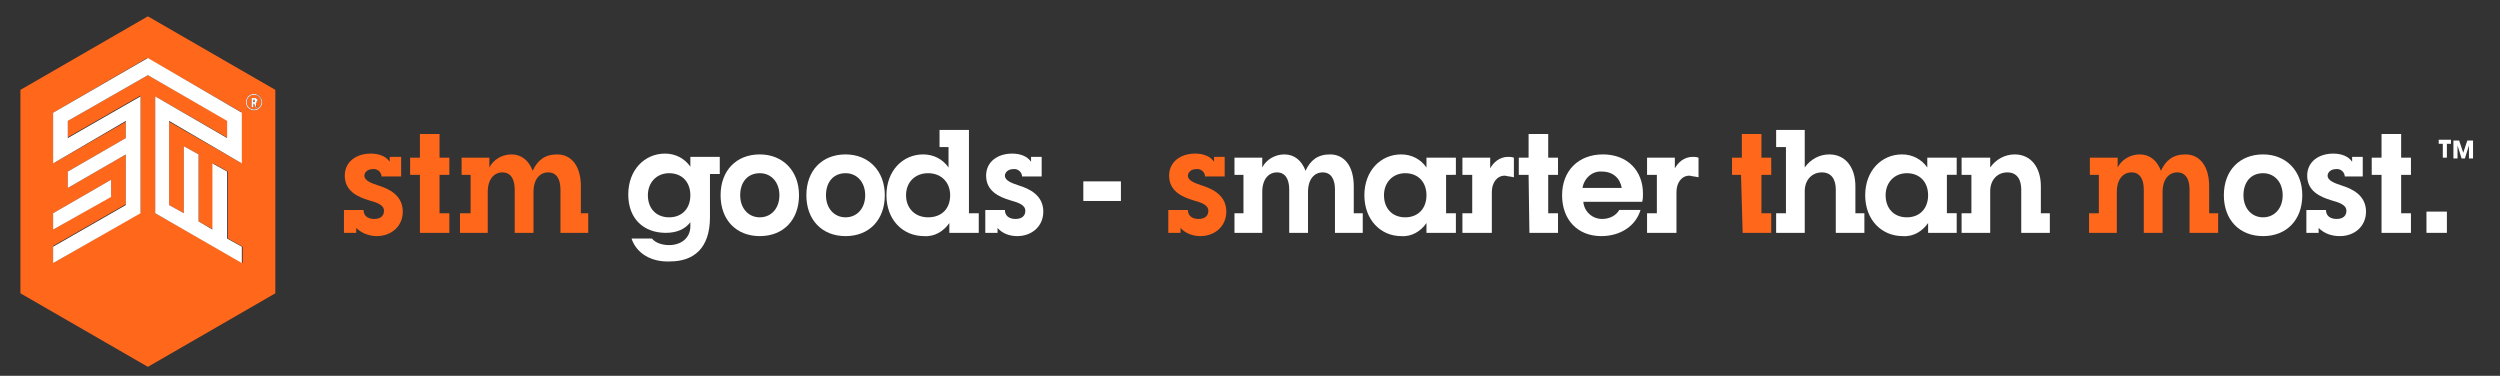
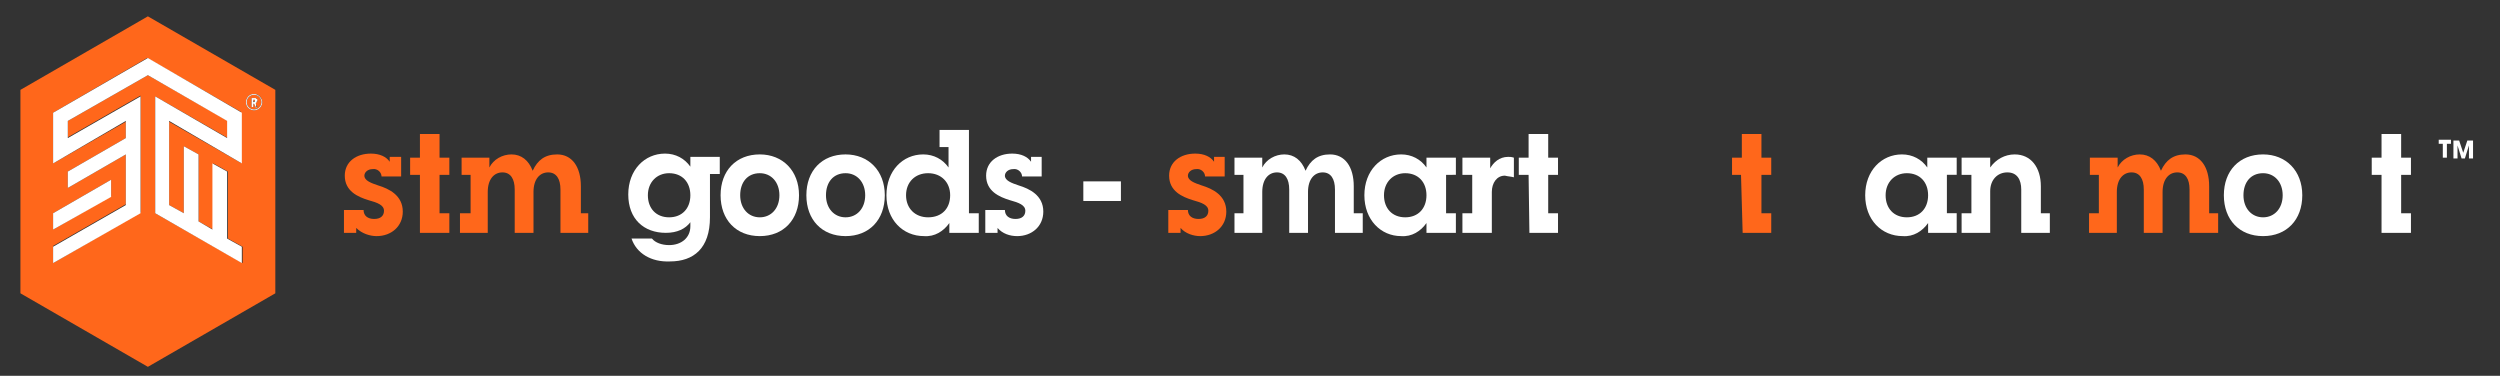
<svg xmlns="http://www.w3.org/2000/svg" version="1.1" id="Layer_1" x="0px" y="0px" viewBox="0 0 306 46" style="enable-background:new 0 0 306 46;" xml:space="preserve">
  <rect x="0" y="0" width="306" height="46" fill="#333333" stroke="none" />
  <style type="text/css">
	.st0{fill:#FF671B;}
	.st1{fill:#FFFFFF;}
</style>
  <g>
    <g>
      <path class="st0" d="M31.2,12.3C31.2,12.3,31.2,12.4,31.2,12.3c0,0.1,0,0.1-0.1,0.1c0,0,0,0-0.1,0H31v-0.3h0.1c0,0,0,0,0.1,0    C31.2,12.2,31.2,12.2,31.2,12.3C31.2,12.3,31.2,12.3,31.2,12.3z" />
      <path class="st0" d="M31.1,11.6c-0.5,0-0.9,0.4-0.9,0.9c0,0.5,0.4,0.9,0.9,0.9c0.5,0,0.9-0.4,0.9-0.9C32,12,31.6,11.6,31.1,11.6z     M31.5,13.1C31.5,13.1,31.5,13.1,31.5,13.1L31.5,13.1L31.5,13.1l-0.2,0.1h0c0,0,0,0,0-0.1l-0.2-0.4H31v0.4c0,0,0,0,0,0    c0,0,0,0,0,0h-0.2c0,0,0,0,0,0V12c0,0,0,0,0,0h0.3c0,0,0.1,0,0.1,0c0,0,0.1,0,0.1,0c0,0,0.1,0,0.1,0.1c0,0,0,0.1,0.1,0.1    c0,0,0,0.1,0,0.1c0,0,0,0.1,0,0.1c0,0,0,0.1-0.1,0.1c0,0,0,0-0.1,0.1l-0.1,0L31.5,13.1L31.5,13.1z" />
      <path class="st0" d="M18.1,2L2.5,11v24.9l15.6,9l15.6-9V11L18.1,2z M6.5,26.1l7.1-4.1v2l-7.1,4.1V26.1z M29.6,20l-8.9-5.1v10.2    l1.8,1v-8.2l1.8,1v8.2l1.8,1V20l1.8,1v8.2l1.8,1v2L19,26.1V11.8l8.9,5.1v-2.1l-9.8-5.6l-9.8,5.6v2l8.9-5.1v14.3L6.5,32.2v-2.1    l8.9-5.1v-6.1L8.3,23v-2l7.1-4.1v-2L6.5,20v-6.2l11.5-6.7l11.5,6.6V20z M31.1,13.5c-0.6,0-1-0.5-1-1c0-0.6,0.5-1,1-1    c0.6,0,1,0.5,1,1C32.1,13.1,31.6,13.5,31.1,13.5z" />
      <path class="st1" d="M31.1,11.5c-0.6,0-1,0.5-1,1c0,0.6,0.5,1,1,1c0.6,0,1-0.5,1-1C32.1,12,31.6,11.5,31.1,11.5z M31.1,13.4    c-0.5,0-0.9-0.4-0.9-0.9c0-0.5,0.4-0.9,0.9-0.9c0.5,0,0.9,0.4,0.9,0.9C32,13,31.6,13.4,31.1,13.4z" />
      <path class="st1" d="M31.3,12.6L31.3,12.6c0.1,0,0.1-0.1,0.1-0.1c0,0,0-0.1,0.1-0.1c0,0,0-0.1,0-0.1c0,0,0-0.1,0-0.1    c0,0,0-0.1-0.1-0.1c0,0,0,0-0.1-0.1c0,0-0.1,0-0.1,0c0,0-0.1,0-0.1,0h-0.3c0,0,0,0,0,0v1.1c0,0,0,0,0,0H31c0,0,0,0,0,0    c0,0,0,0,0,0v-0.4h0.1l0.2,0.4c0,0,0,0.1,0,0.1h0l0.1,0h0l0,0c0,0,0,0,0,0v0L31.3,12.6z M31.2,12.4C31.2,12.4,31.2,12.4,31.2,12.4    c-0.1,0.1-0.1,0.1-0.1,0.1H31v-0.3h0.1c0,0,0,0,0.1,0c0,0,0,0,0,0.1C31.2,12.3,31.2,12.3,31.2,12.4C31.2,12.3,31.2,12.4,31.2,12.4    z" />
      <polygon class="st1" points="13.6,22 13.6,24.1 6.5,28.1 6.5,26.1   " />
      <polygon class="st1" points="20.7,14.8 20.7,25.1 22.5,26.1 22.5,17.9 24.3,18.9 24.3,27.1 26,28.1 26,20 27.8,21 27.8,29.2     29.6,30.2 29.6,32.2 19,26.1 19,11.8 27.8,16.9 27.8,14.8 18.1,9.2 8.3,14.8 8.3,16.9 17.2,11.8 17.2,26.1 6.5,32.2 6.5,30.2     15.4,25.1 15.4,18.9 8.3,23 8.3,21 15.4,16.9 15.4,14.8 6.5,20 6.5,13.8 18.1,7.1 29.6,13.8 29.6,20   " />
    </g>
    <path class="st0" d="M43.6,27.9v0.6h-1.5v-2.8h2.4c0,0.7,0.5,1.1,1.3,1.1c0.8,0,1.2-0.4,1.2-1c0-0.7-0.8-1-1.9-1.3   c-1.3-0.4-2.9-1.1-2.9-3c0-1.7,1.4-2.7,3.2-2.7c1.1,0,1.9,0.4,2.3,1v-0.6h1.4v2.4h-2.4c0-0.5-0.5-1-1.1-0.9c0,0,0,0,0,0   c-0.6,0-1,0.4-1,0.8c0,0.6,0.8,0.9,1.7,1.2c1.3,0.4,3,1.2,3,3.2c0,1.8-1.4,3-3.2,3C45.3,28.9,44.3,28.6,43.6,27.9z" />
    <path class="st0" d="M51.4,21.4h-1.2v-2.1h1.2v-2.9h2.4v2.9H55v2.1h-1.2v4.7H55v2.4h-3.6V21.4z" />
    <path class="st0" d="M56.5,26.1h1.1v-4.7h-1.1v-2.1h3.4v1.2c0.5-1,1.6-1.6,2.7-1.6c1.2,0,2.1,0.7,2.6,2c0.6-1.3,1.5-2,3-2   c1.8,0,2.9,1.5,2.9,3.9v3.3H72v2.4h-3.4v-5.3c0-1.3-0.5-2.1-1.5-2.1s-1.8,0.8-1.8,2.4v5h-2.3v-5.3c0-1.3-0.5-2.1-1.5-2.1   c-1,0-1.8,0.8-1.8,2.4v5h-3.4V26.1z" />
    <path class="st1" d="M77.3,29.2h2.5c0.4,0.5,1.2,0.8,2.1,0.8c1.5,0,2.6-0.9,2.6-2.3v-0.5c-0.6,0.8-1.6,1.3-3,1.3   c-2.7,0-4.6-1.7-4.6-4.7s2-5,4.5-5c1.3,0,2.4,0.6,3.1,1.6v-1.2h3.6v2.1h-1.2v5.3c0,3.8-2,5.4-4.9,5.4C79.7,32.1,77.9,31,77.3,29.2z    M84.5,23.9c0-1.6-1-2.7-2.6-2.7c-1.5,0-2.6,1.1-2.6,2.7c0,1.6,1,2.7,2.6,2.7C83.5,26.6,84.5,25.5,84.5,23.9z" />
    <path class="st1" d="M88.2,23.9c0-3,1.9-5,4.8-5c2.8,0,4.8,2,4.8,5s-1.9,5-4.8,5S88.2,26.9,88.2,23.9z M95.4,23.9   c0-1.6-1-2.7-2.4-2.7c-1.5,0-2.4,1.1-2.4,2.7c0,1.6,1,2.7,2.4,2.7C94.4,26.6,95.4,25.5,95.4,23.9z" />
    <path class="st1" d="M98.7,23.9c0-3,1.9-5,4.8-5c2.8,0,4.8,2,4.8,5s-1.9,5-4.8,5C100.6,28.9,98.7,26.9,98.7,23.9z M105.9,23.9   c0-1.6-1-2.7-2.4-2.7c-1.5,0-2.4,1.1-2.4,2.7c0,1.6,1,2.7,2.4,2.7C104.9,26.6,105.9,25.5,105.9,23.9z" />
    <path class="st1" d="M108.5,23.9c0-3,2-5,4.5-5c1.3,0,2.4,0.6,3.1,1.6V18H115v-2.1h3.6v10.2h1.2v2.4h-3.6v-1.2   c-0.7,1-1.8,1.7-3.1,1.6C110.5,28.9,108.5,26.9,108.5,23.9z M116.3,23.9c0-1.6-1.1-2.7-2.7-2.7c-1.6,0-2.7,1.1-2.7,2.7   c0,1.6,1.1,2.7,2.7,2.7C115.3,26.6,116.3,25.5,116.3,23.9z" />
    <path class="st1" d="M122.1,27.9v0.6h-1.5v-2.8h2.4c0,0.7,0.5,1.1,1.3,1.1s1.2-0.4,1.2-1c0-0.7-0.8-1-1.9-1.3   c-1.3-0.4-2.9-1.1-2.9-3c0-1.7,1.4-2.7,3.2-2.7c1.1,0,1.9,0.4,2.3,1v-0.6h1.3v2.4h-2.4c0-0.5-0.5-1-1.1-0.9c0,0,0,0,0,0   c-0.6,0-1,0.4-1,0.8c0,0.6,0.8,0.9,1.7,1.2c1.3,0.4,3,1.2,3,3.2c0,1.8-1.4,3-3.2,3C123.6,28.9,122.7,28.6,122.1,27.9z" />
    <path class="st1" d="M132.6,22.2h4.6v2.4h-4.6V22.2z" />
    <path class="st0" d="M144.5,27.9v0.6H143v-2.8h2.4c0,0.7,0.5,1.1,1.3,1.1s1.2-0.4,1.2-1c0-0.7-0.8-1-1.9-1.3   c-1.3-0.4-2.9-1.1-2.9-3c0-1.7,1.4-2.7,3.2-2.7c1.1,0,1.9,0.4,2.3,1v-0.6h1.3v2.4h-2.4c0-0.5-0.5-1-1.1-0.9c0,0,0,0,0,0   c-0.6,0-1,0.4-1,0.8c0,0.6,0.8,0.9,1.7,1.2c1.3,0.4,3,1.2,3,3.2c0,1.8-1.4,3-3.2,3C146.1,28.9,145.1,28.6,144.5,27.9z" />
    <path class="st1" d="M151.1,26.1h1.1v-4.7h-1.1v-2.1h3.4v1.2c0.5-1,1.6-1.6,2.7-1.6c1.2,0,2.1,0.7,2.6,2c0.6-1.3,1.5-2,3-2   c1.8,0,2.9,1.5,2.9,3.9v3.3h1.1v2.4h-3.4v-5.3c0-1.3-0.5-2.1-1.5-2.1c-1,0-1.8,0.8-1.8,2.4v5h-2.3v-5.3c0-1.3-0.5-2.1-1.5-2.1   c-1,0-1.8,0.8-1.8,2.4v5h-3.4V26.1z" />
    <path class="st1" d="M167,23.9c0-3,2-5,4.5-5c1.3,0,2.4,0.6,3.1,1.6v-1.2h3.6v2.1H177v4.7h1.2v2.4h-3.6v-1.2   c-0.7,1-1.8,1.7-3.1,1.6C169,28.9,167,26.9,167,23.9z M174.6,23.9c0-1.6-1-2.7-2.6-2.7c-1.5,0-2.6,1.1-2.6,2.7c0,1.6,1,2.7,2.6,2.7   C173.6,26.6,174.6,25.5,174.6,23.9L174.6,23.9z" />
    <path class="st1" d="M179,26.1h1.2v-4.7H179v-2.1h3.4v1.3c0.4-0.7,1.1-1.4,2.2-1.4c0.2,0,0.4,0,0.7,0.1v2.4   c-0.4-0.1-0.7-0.1-1.1-0.2c-1,0-1.6,0.9-1.6,2v5H179L179,26.1z" />
    <path class="st1" d="M187.1,21.4h-1.2v-2.1h1.2v-2.9h2.4v2.9h1.2v2.1h-1.2v4.7h1.2v2.4h-3.5L187.1,21.4z" />
-     <path class="st1" d="M191.2,23.9c0-3,2-5,5-5c3,0,4.9,2,4.9,4.8c0,0.3,0,0.7-0.1,1h-7.2c0.1,1.2,1.1,2.1,2.3,2.1   c0.9,0,1.7-0.4,2.1-1.1h2.6c-0.6,2-2.5,3.2-4.8,3.2C193.1,28.9,191.2,26.9,191.2,23.9z M198.5,23c-0.2-1.2-1.1-2-2.4-2   c-1.2-0.1-2.2,0.8-2.4,2H198.5z" />
-     <path class="st1" d="M201.6,26.1h1.2v-4.7h-1.2v-2.1h3.4v1.3c0.4-0.7,1.1-1.4,2.2-1.4c0.2,0,0.4,0,0.7,0.1v2.4   c-0.4-0.1-0.7-0.1-1.1-0.2c-1,0-1.6,0.9-1.6,2v5h-3.6V26.1z" />
    <path class="st0" d="M213.1,21.4H212v-2.1h1.2v-2.9h2.4v2.9h1.2v2.1h-1.2v4.7h1.2v2.4h-3.5L213.1,21.4z" />
-     <path class="st1" d="M217.4,26.1h1.2V18h-1.2v-2.1h3.5v4.6c0.7-1,1.8-1.6,3-1.6c2,0,3.2,1.6,3.2,3.9v3.3h1.1v2.4h-3.5v-5.3   c0-1.2-0.5-2.1-1.7-2.1c-1.2,0-2.1,0.9-2.1,2.3v5.1h-3.5L217.4,26.1z" />
    <path class="st1" d="M228.3,23.9c0-3,2-5,4.5-5c1.3,0,2.4,0.6,3.1,1.6v-1.2h3.6v2.1h-1.2v4.7h1.2v2.4H236v-1.2   c-0.7,1-1.8,1.7-3.1,1.6C230.3,28.9,228.3,26.9,228.3,23.9z M236,23.9c0-1.6-1-2.7-2.6-2.7c-1.5,0-2.6,1.1-2.6,2.7   c0,1.6,1,2.7,2.6,2.7C235,26.6,236,25.5,236,23.9L236,23.9z" />
    <path class="st1" d="M240.1,26.1h1.2v-4.7h-1.2v-2.1h3.5v1.2c0.7-1,1.8-1.6,3-1.6c2,0,3.2,1.6,3.2,3.9v3.3h1.1v2.4h-3.5v-5.3   c0-1.2-0.5-2.1-1.7-2.1s-2.1,0.9-2.1,2.3v5.1h-3.5L240.1,26.1z" />
    <path class="st0" d="M255.8,26.1h1.1v-4.7h-1.1v-2.1h3.4v1.2c0.5-1,1.6-1.6,2.7-1.6c1.2,0,2.1,0.7,2.6,2c0.6-1.3,1.5-2,3-2   c1.8,0,2.9,1.5,2.9,3.9v3.3h1.1v2.4H268v-5.3c0-1.3-0.5-2.1-1.5-2.1c-1,0-1.8,0.8-1.8,2.4v5h-2.3v-5.3c0-1.3-0.5-2.1-1.5-2.1   s-1.8,0.8-1.8,2.4v5h-3.4V26.1z" />
    <path class="st1" d="M272.2,23.9c0-3,1.9-5,4.8-5c2.8,0,4.8,2,4.8,5s-1.9,5-4.8,5C274.1,28.9,272.2,26.9,272.2,23.9z M279.4,23.9   c0-1.6-1-2.7-2.4-2.7c-1.5,0-2.4,1.1-2.4,2.7c0,1.6,1,2.7,2.4,2.7C278.4,26.6,279.4,25.5,279.4,23.9z" />
-     <path class="st1" d="M283.8,27.9v0.6h-1.5v-2.8h2.4c0,0.7,0.5,1.1,1.3,1.1c0.8,0,1.2-0.4,1.2-1c0-0.7-0.8-1-1.9-1.3   c-1.3-0.4-2.9-1.1-2.9-3c0-1.7,1.4-2.7,3.2-2.7c1.1,0,1.9,0.4,2.3,1v-0.6h1.3v2.4H287c0-0.5-0.5-1-1.1-0.9c0,0,0,0,0,0   c-0.6,0-1,0.4-1,0.8c0,0.6,0.8,0.9,1.7,1.2c1.3,0.4,3,1.2,3,3.2c0,1.8-1.4,3-3.2,3C285.4,28.9,284.5,28.6,283.8,27.9z" />
    <path class="st1" d="M291.5,21.4h-1.2v-2.1h1.2v-2.9h2.4v2.9h1.2v2.1h-1.2v4.7h1.2v2.4h-3.6V21.4z" />
-     <path class="st1" d="M297,25.9h2.5v2.6H297L297,25.9z" />
    <path class="st1" d="M299,17.6h-0.5v-0.5h1.5v0.5h-0.5v1.7H299L299,17.6z M300.3,17.2h0.7l0.5,1.5l0.5-1.5h0.7v2.2h-0.5v-1.6   l-0.5,1.6h-0.4l-0.5-1.6v1.6h-0.5L300.3,17.2z" />
  </g>
</svg>